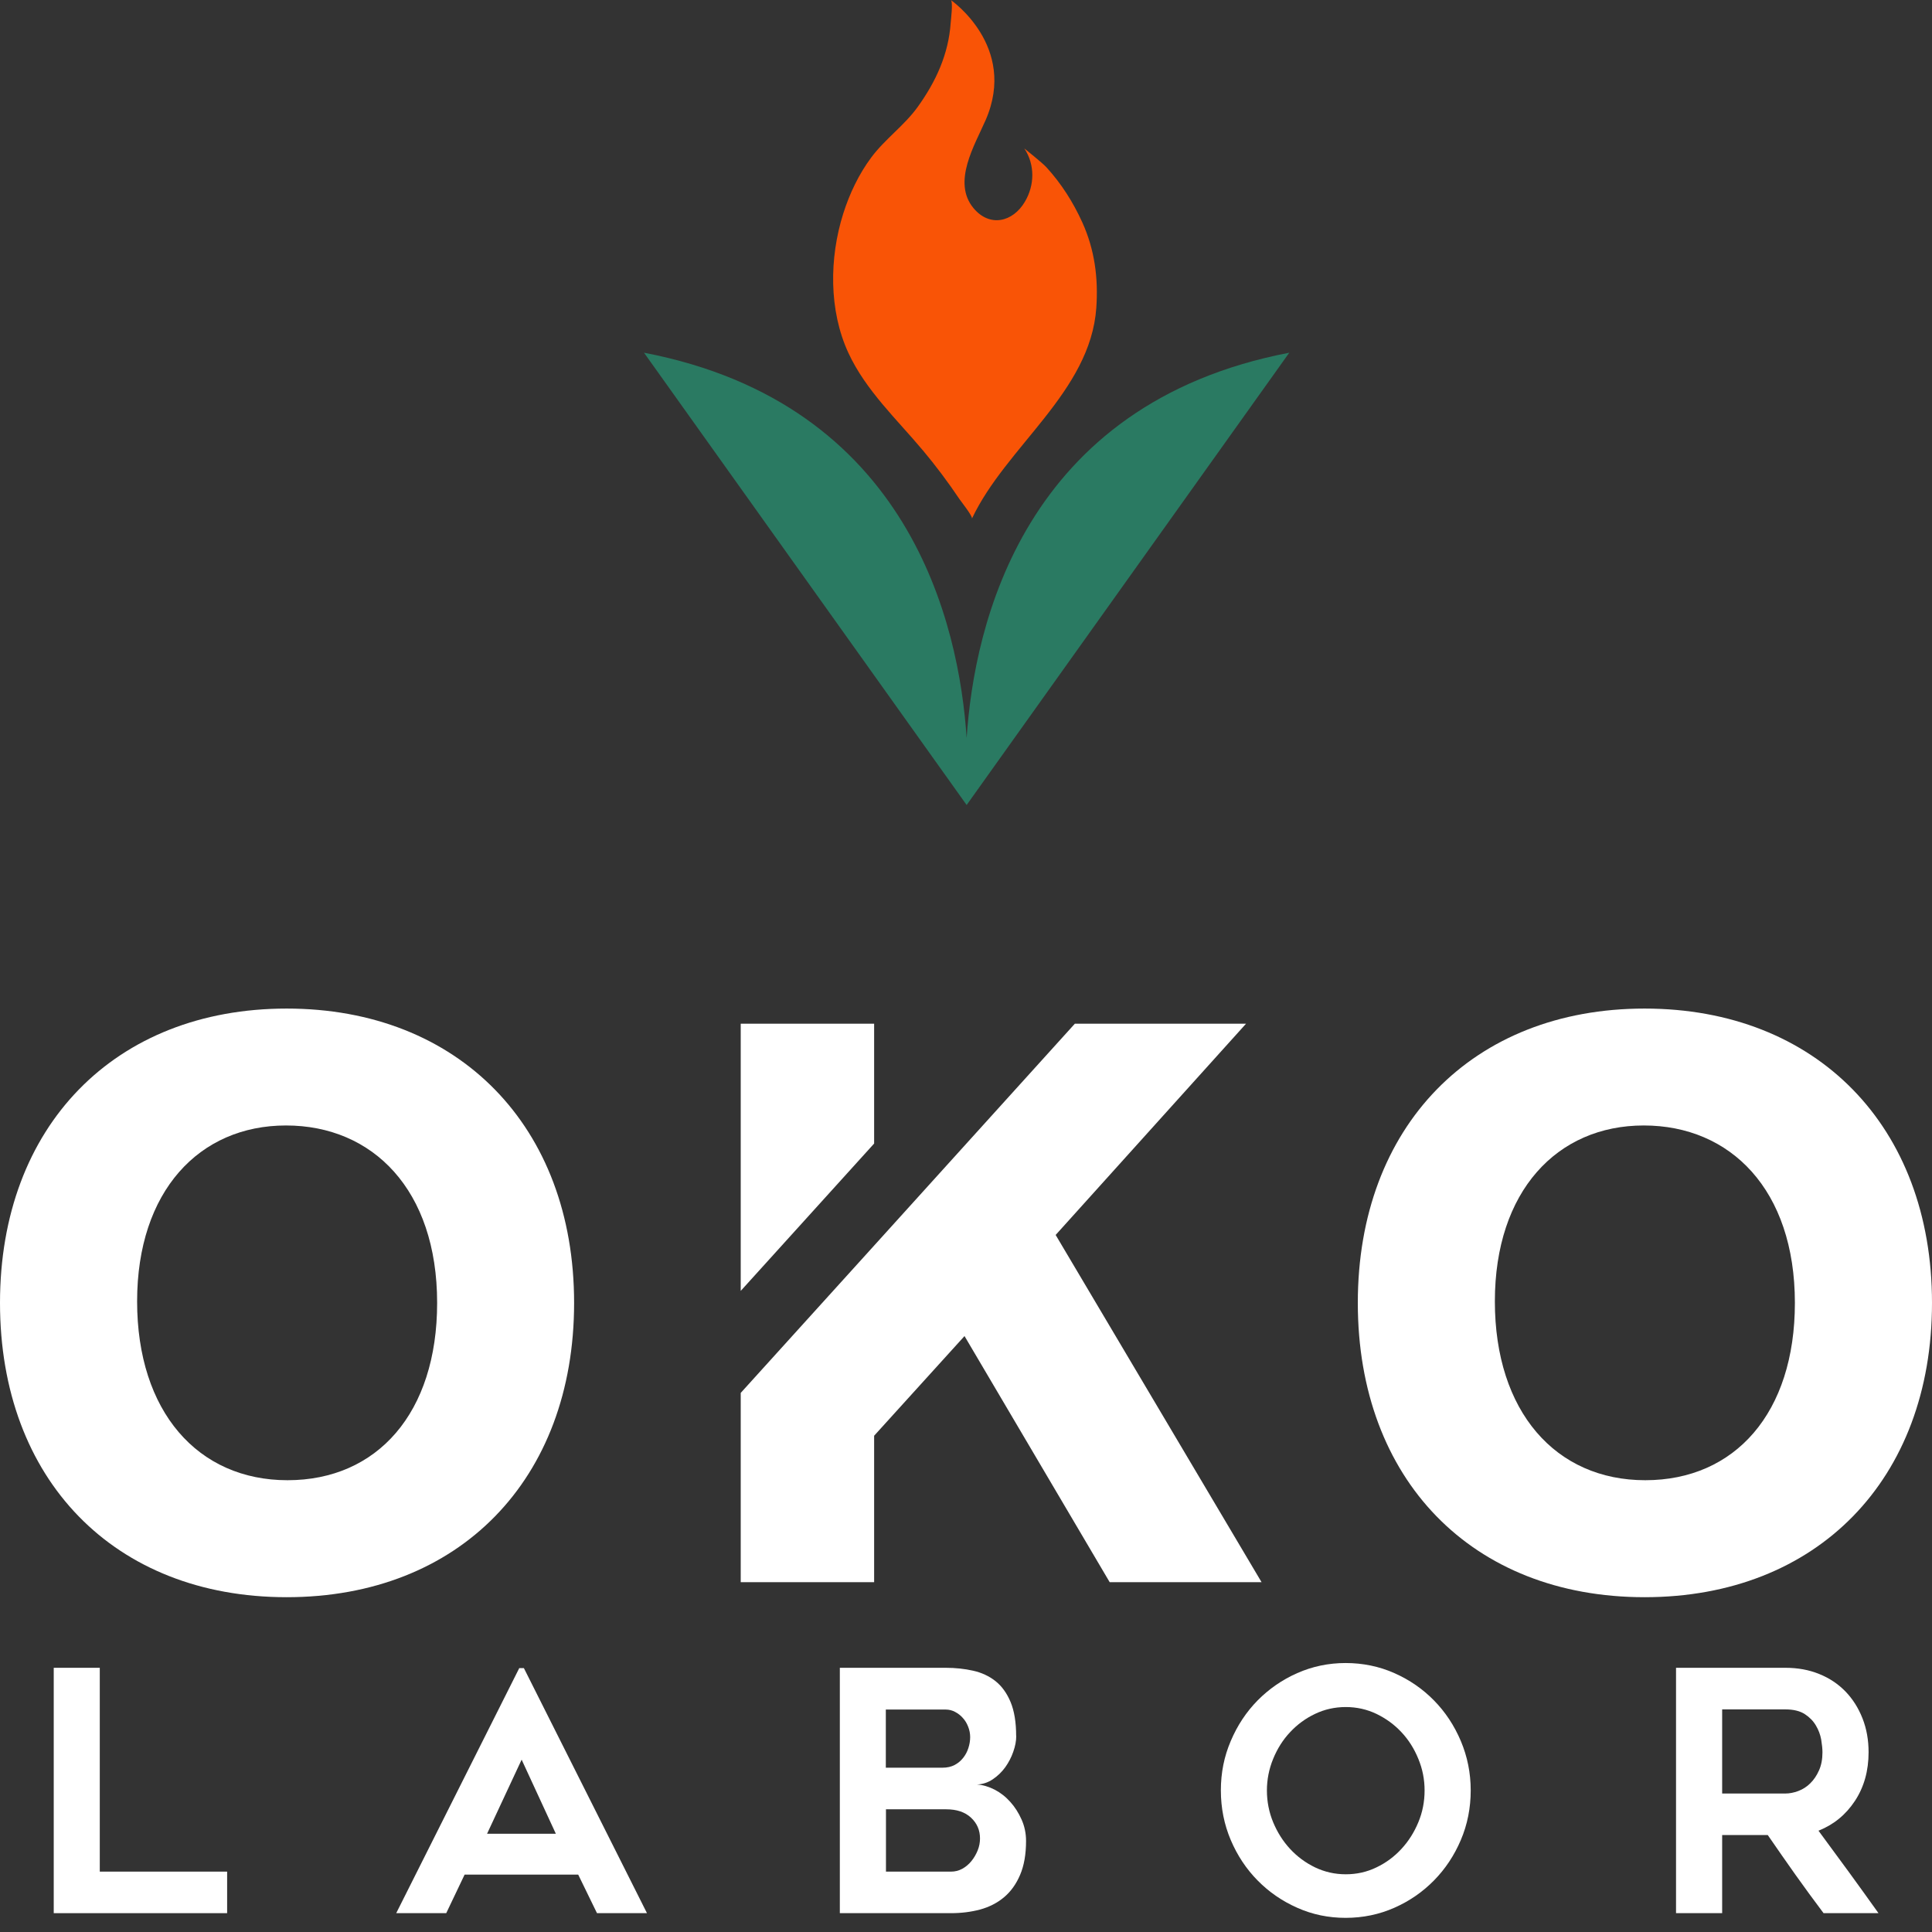
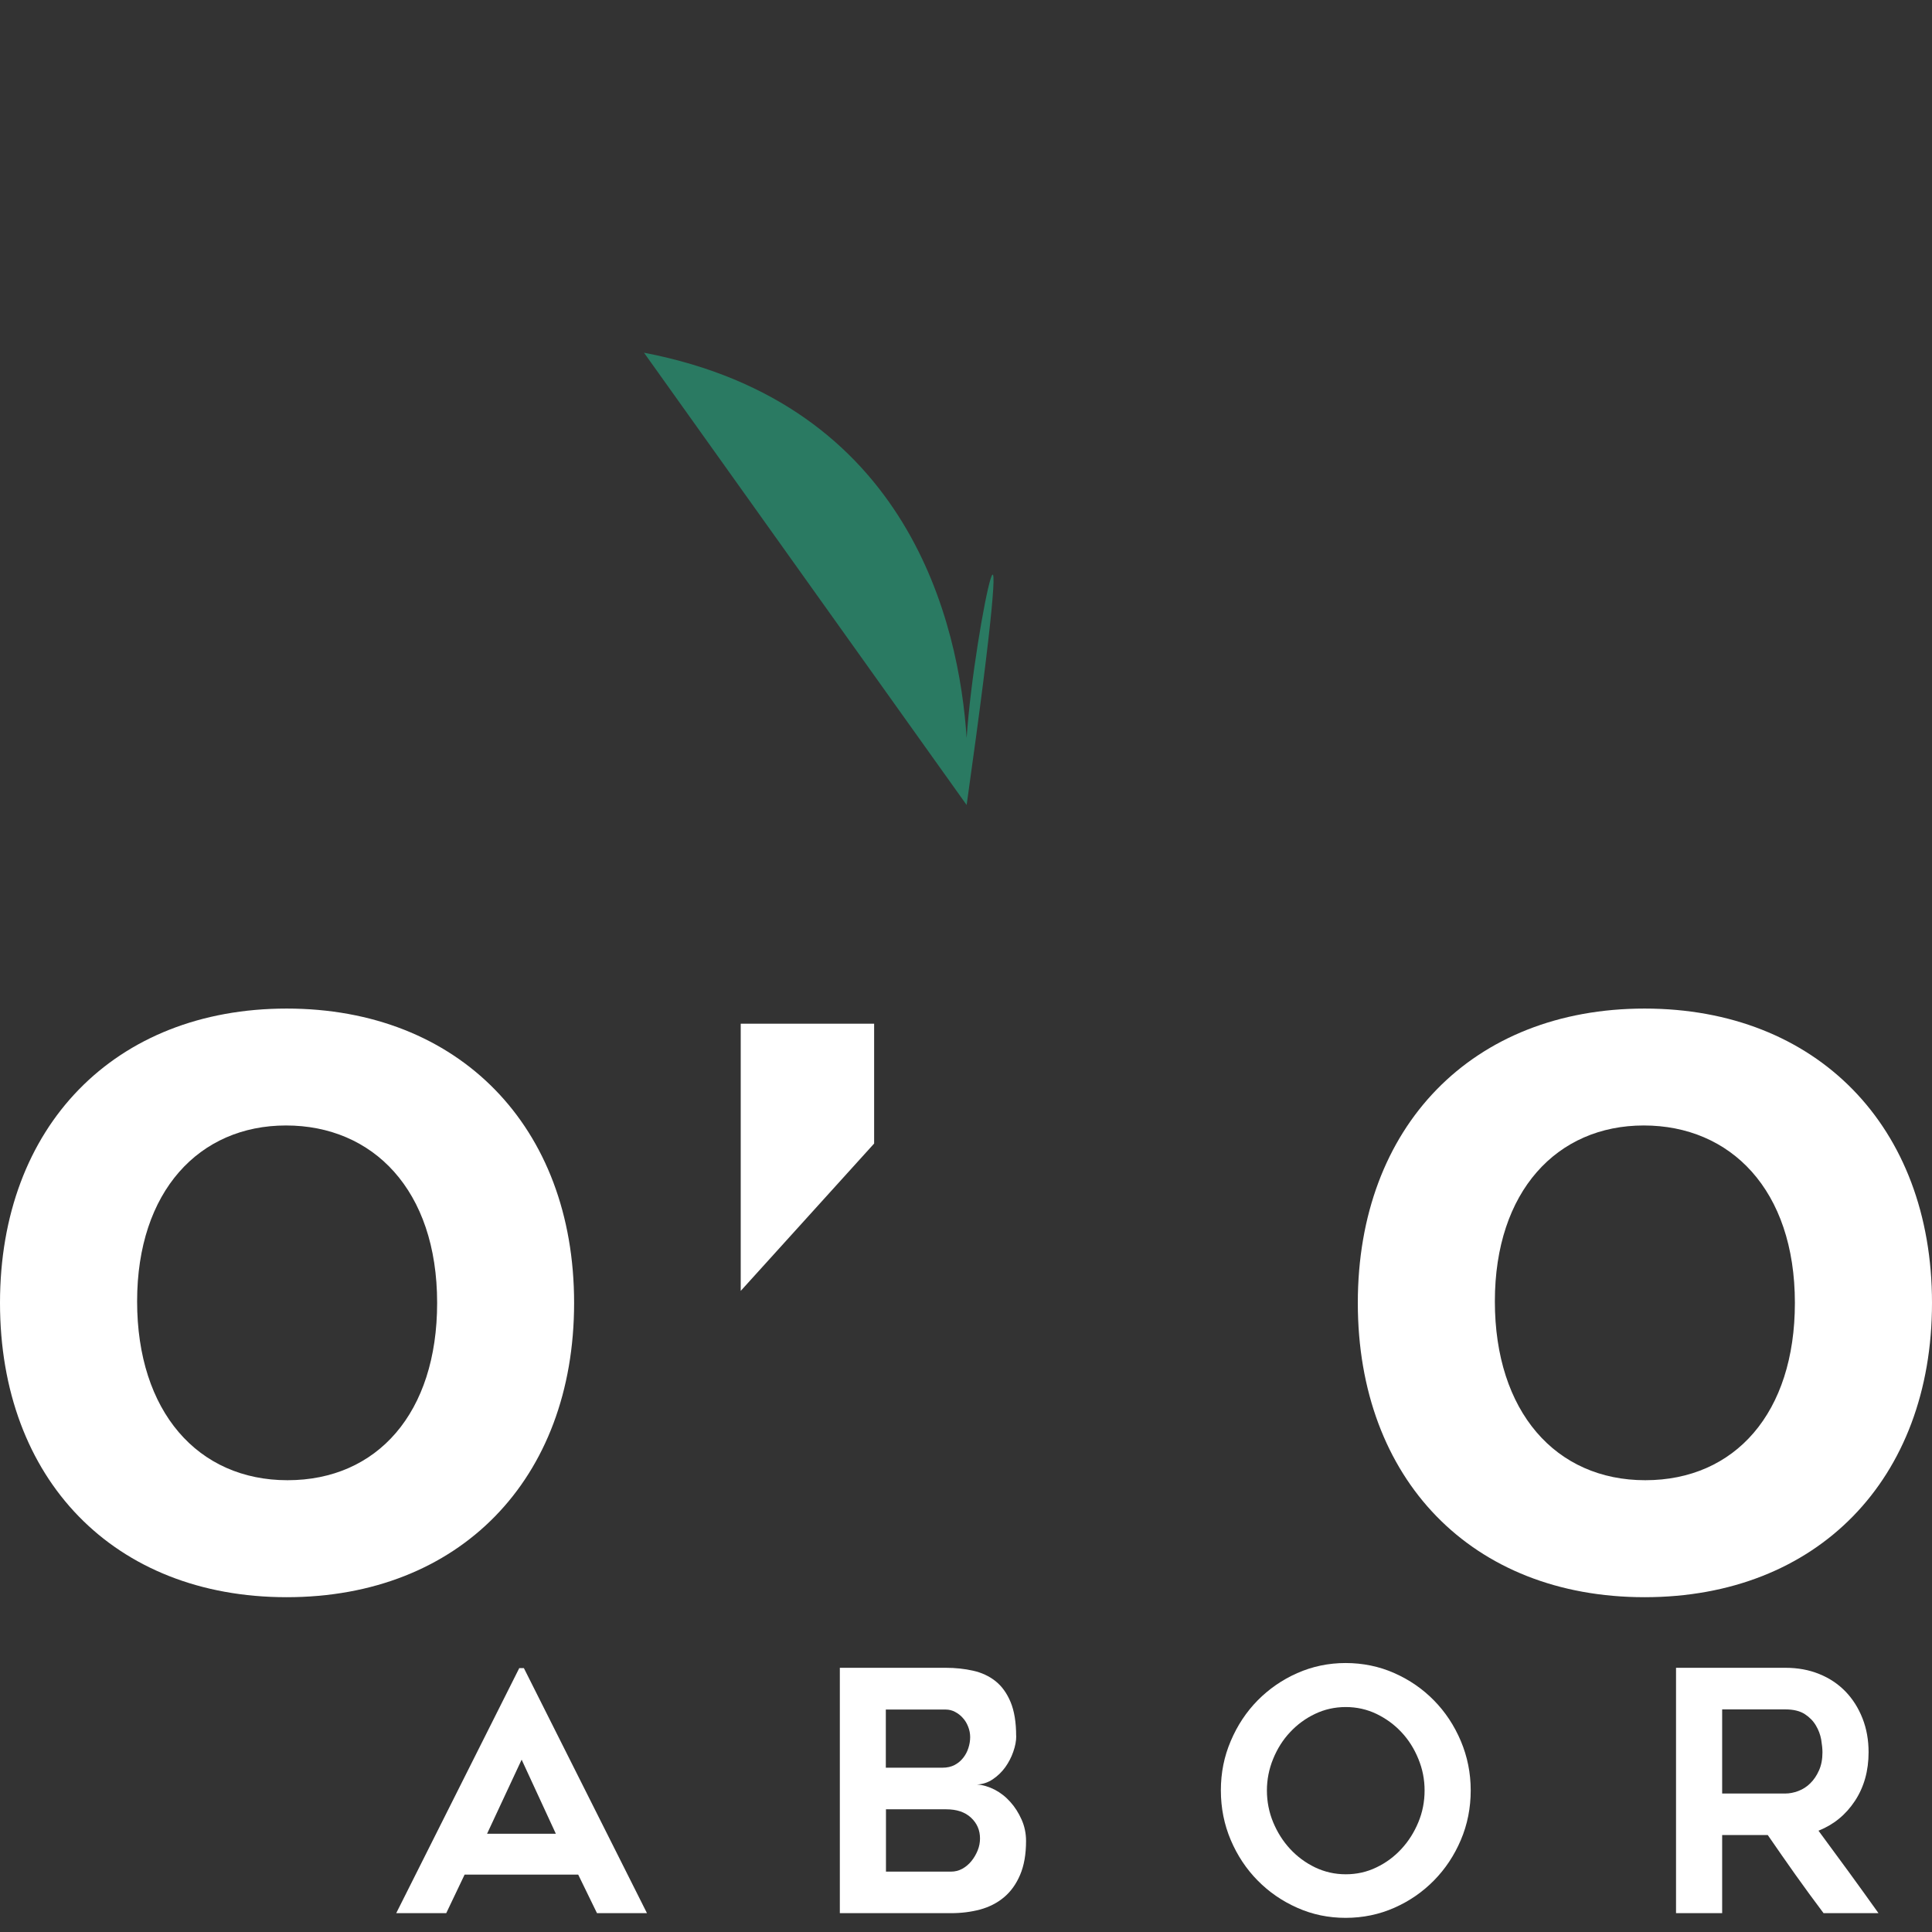
<svg xmlns="http://www.w3.org/2000/svg" width="96" height="96" viewBox="0 0 96 96" fill="none">
  <rect x="0" y="0" width="96" height="96" fill="#333333" stroke="none" />
-   <path d="M48.032 40L64.063 17.526C50.844 20.064 48.402 31.058 48.032 36.672C47.661 31.058 45.219 20.064 32 17.526L48.032 40Z" fill="#2A7A62" />
-   <path d="M45.848 22.366C46.502 23.147 47.115 23.966 47.684 24.813C47.744 24.904 48.346 25.66 48.295 25.77C49.984 22.181 54.181 19.48 54.475 15.295C54.578 13.814 54.394 12.406 53.779 11.049C53.322 10.042 52.732 9.115 51.99 8.305C51.795 8.092 50.898 7.376 50.898 7.376C51.433 8.182 51.413 9.205 50.925 10.026C50.326 11.04 49.171 11.31 48.367 10.335C47.304 9.045 48.432 7.214 48.978 5.962C50.573 2.293 47.245 0 47.245 0C47.365 0.092 47.25 0.973 47.239 1.135C47.131 2.701 46.5 4.06 45.601 5.312C44.932 6.243 43.977 6.905 43.294 7.822C42.674 8.655 42.213 9.624 41.899 10.617C41.205 12.814 41.178 15.425 42.157 17.538C43.022 19.405 44.574 20.845 45.85 22.371" fill="#F95406" />
-   <path d="M11.286 93V95.064H2.67V82.872H4.958V93H11.286Z" fill="white" />
+   <path d="M48.032 40C50.844 20.064 48.402 31.058 48.032 36.672C47.661 31.058 45.219 20.064 32 17.526L48.032 40Z" fill="#2A7A62" />
  <path d="M24.202 91.118H27.62L25.92 87.436L24.202 91.118ZM19.688 95.064L25.802 82.887H26.031L32.148 95.064H29.664L28.73 93.147H23.087L22.173 95.064H19.688Z" fill="white" />
  <path d="M47.256 93C47.452 93 47.637 92.955 47.811 92.861C47.985 92.766 48.137 92.638 48.27 92.476C48.4 92.314 48.504 92.136 48.581 91.944C48.659 91.752 48.696 91.552 48.696 91.352C48.696 90.941 48.548 90.597 48.248 90.318C47.948 90.039 47.537 89.903 47.015 89.903H44.023V93H47.259H47.256ZM44.019 87.836H46.834C47.063 87.836 47.259 87.791 47.43 87.704C47.6 87.614 47.741 87.497 47.855 87.353C47.97 87.21 48.059 87.044 48.118 86.859C48.178 86.674 48.207 86.493 48.207 86.316C48.207 86.139 48.174 85.965 48.107 85.799C48.041 85.63 47.956 85.486 47.844 85.366C47.737 85.241 47.607 85.143 47.459 85.064C47.311 84.985 47.156 84.947 46.993 84.947H44.016V87.844L44.019 87.836ZM50.496 86.263C50.496 86.508 50.447 86.769 50.347 87.048C50.251 87.327 50.114 87.584 49.948 87.817C49.777 88.051 49.574 88.247 49.333 88.41C49.092 88.572 48.833 88.659 48.548 88.67C48.844 88.692 49.133 88.779 49.422 88.926C49.711 89.077 49.97 89.277 50.199 89.534C50.429 89.787 50.614 90.081 50.762 90.413C50.91 90.745 50.984 91.099 50.984 91.476C50.984 92.14 50.885 92.702 50.688 93.162C50.492 93.623 50.225 93.992 49.888 94.275C49.551 94.558 49.155 94.758 48.703 94.883C48.252 95.003 47.77 95.064 47.256 95.064H41.731V82.872H46.996C47.474 82.872 47.93 82.921 48.352 83.016C48.774 83.11 49.148 83.283 49.463 83.532C49.777 83.781 50.029 84.128 50.214 84.57C50.399 85.011 50.492 85.577 50.492 86.263" fill="white" />
  <path d="M66.87 84.822C66.326 84.822 65.818 84.936 65.344 85.162C64.87 85.388 64.459 85.69 64.104 86.071C63.748 86.448 63.471 86.889 63.263 87.395C63.056 87.9 62.952 88.425 62.952 88.968C62.952 89.511 63.056 90.05 63.263 90.548C63.471 91.046 63.748 91.488 64.104 91.872C64.456 92.253 64.87 92.559 65.344 92.789C65.818 93.015 66.326 93.132 66.87 93.132C67.414 93.132 67.921 93.019 68.395 92.789C68.869 92.563 69.28 92.257 69.636 91.872C69.991 91.488 70.269 91.046 70.476 90.548C70.684 90.05 70.787 89.522 70.787 88.968C70.787 88.413 70.684 87.9 70.476 87.395C70.269 86.889 69.991 86.448 69.636 86.071C69.284 85.694 68.869 85.392 68.395 85.162C67.921 84.936 67.414 84.822 66.87 84.822ZM66.862 95.297C66.011 95.297 65.211 95.132 64.459 94.796C63.708 94.464 63.052 94.011 62.489 93.438C61.926 92.868 61.482 92.197 61.156 91.431C60.831 90.665 60.664 89.843 60.664 88.964C60.664 88.085 60.827 87.278 61.156 86.508C61.482 85.739 61.926 85.067 62.489 84.494C63.052 83.925 63.708 83.468 64.459 83.136C65.211 82.804 66.014 82.635 66.862 82.635C67.71 82.635 68.529 82.8 69.284 83.136C70.036 83.468 70.691 83.921 71.254 84.494C71.817 85.067 72.261 85.739 72.587 86.508C72.913 87.282 73.079 88.1 73.079 88.964C73.079 89.828 72.916 90.662 72.587 91.431C72.261 92.197 71.817 92.865 71.254 93.438C70.691 94.011 70.036 94.464 69.284 94.796C68.532 95.128 67.725 95.297 66.862 95.297Z" fill="white" />
  <path d="M85.569 89.119H88.713C88.92 89.119 89.135 89.077 89.357 88.994C89.579 88.911 89.779 88.783 89.953 88.61C90.127 88.44 90.272 88.225 90.386 87.968C90.501 87.712 90.557 87.414 90.557 87.07C90.557 86.893 90.534 86.682 90.494 86.437C90.449 86.192 90.364 85.962 90.231 85.739C90.101 85.516 89.916 85.328 89.679 85.173C89.438 85.019 89.12 84.939 88.716 84.939H85.573V89.119H85.569ZM85.569 95.064H83.281V82.872H88.72C89.331 82.872 89.89 82.974 90.397 83.181C90.905 83.385 91.338 83.676 91.701 84.049C92.06 84.422 92.341 84.864 92.545 85.381C92.749 85.897 92.849 86.46 92.849 87.07C92.849 87.991 92.623 88.798 92.171 89.485C91.716 90.175 91.116 90.665 90.36 90.967C91.364 92.321 92.36 93.687 93.341 95.064H90.612C90.135 94.43 89.668 93.792 89.209 93.147C88.753 92.502 88.298 91.85 87.839 91.182H85.573V95.064H85.569Z" fill="white" />
  <path d="M21.721 64.74C21.721 59.115 18.518 55.924 14.211 55.924C9.905 55.924 6.813 59.187 6.813 64.664C6.813 70.141 9.831 73.551 14.286 73.551C18.74 73.551 21.721 70.213 21.721 64.74ZM0 64.74C0 55.962 5.706 50.115 14.245 50.115C22.784 50.115 28.527 55.966 28.527 64.74C28.527 73.514 22.821 79.364 14.245 79.364C5.669 79.364 0 73.514 0 64.74Z" fill="white" />
  <path d="M89.187 64.74C89.187 59.115 85.984 55.924 81.677 55.924C77.371 55.924 74.279 59.187 74.279 64.664C74.279 70.141 77.297 73.551 81.751 73.551C86.206 73.551 89.187 70.213 89.187 64.74ZM67.469 64.74C67.469 55.962 73.176 50.115 81.718 50.115C90.261 50.115 96 55.966 96 64.74C96 73.514 90.294 79.364 81.718 79.364C73.142 79.364 67.469 73.514 67.469 64.74Z" fill="white" />
  <path d="M43.435 56.822V50.866H36.806V64.144L43.435 56.822Z" fill="white" />
-   <path d="M52.455 61.364L61.916 50.866H53.41L43.435 61.892L36.806 69.213V78.617H43.435V71.341L47.926 66.388L55.139 78.617H62.686L52.455 61.364Z" fill="white" />
</svg>